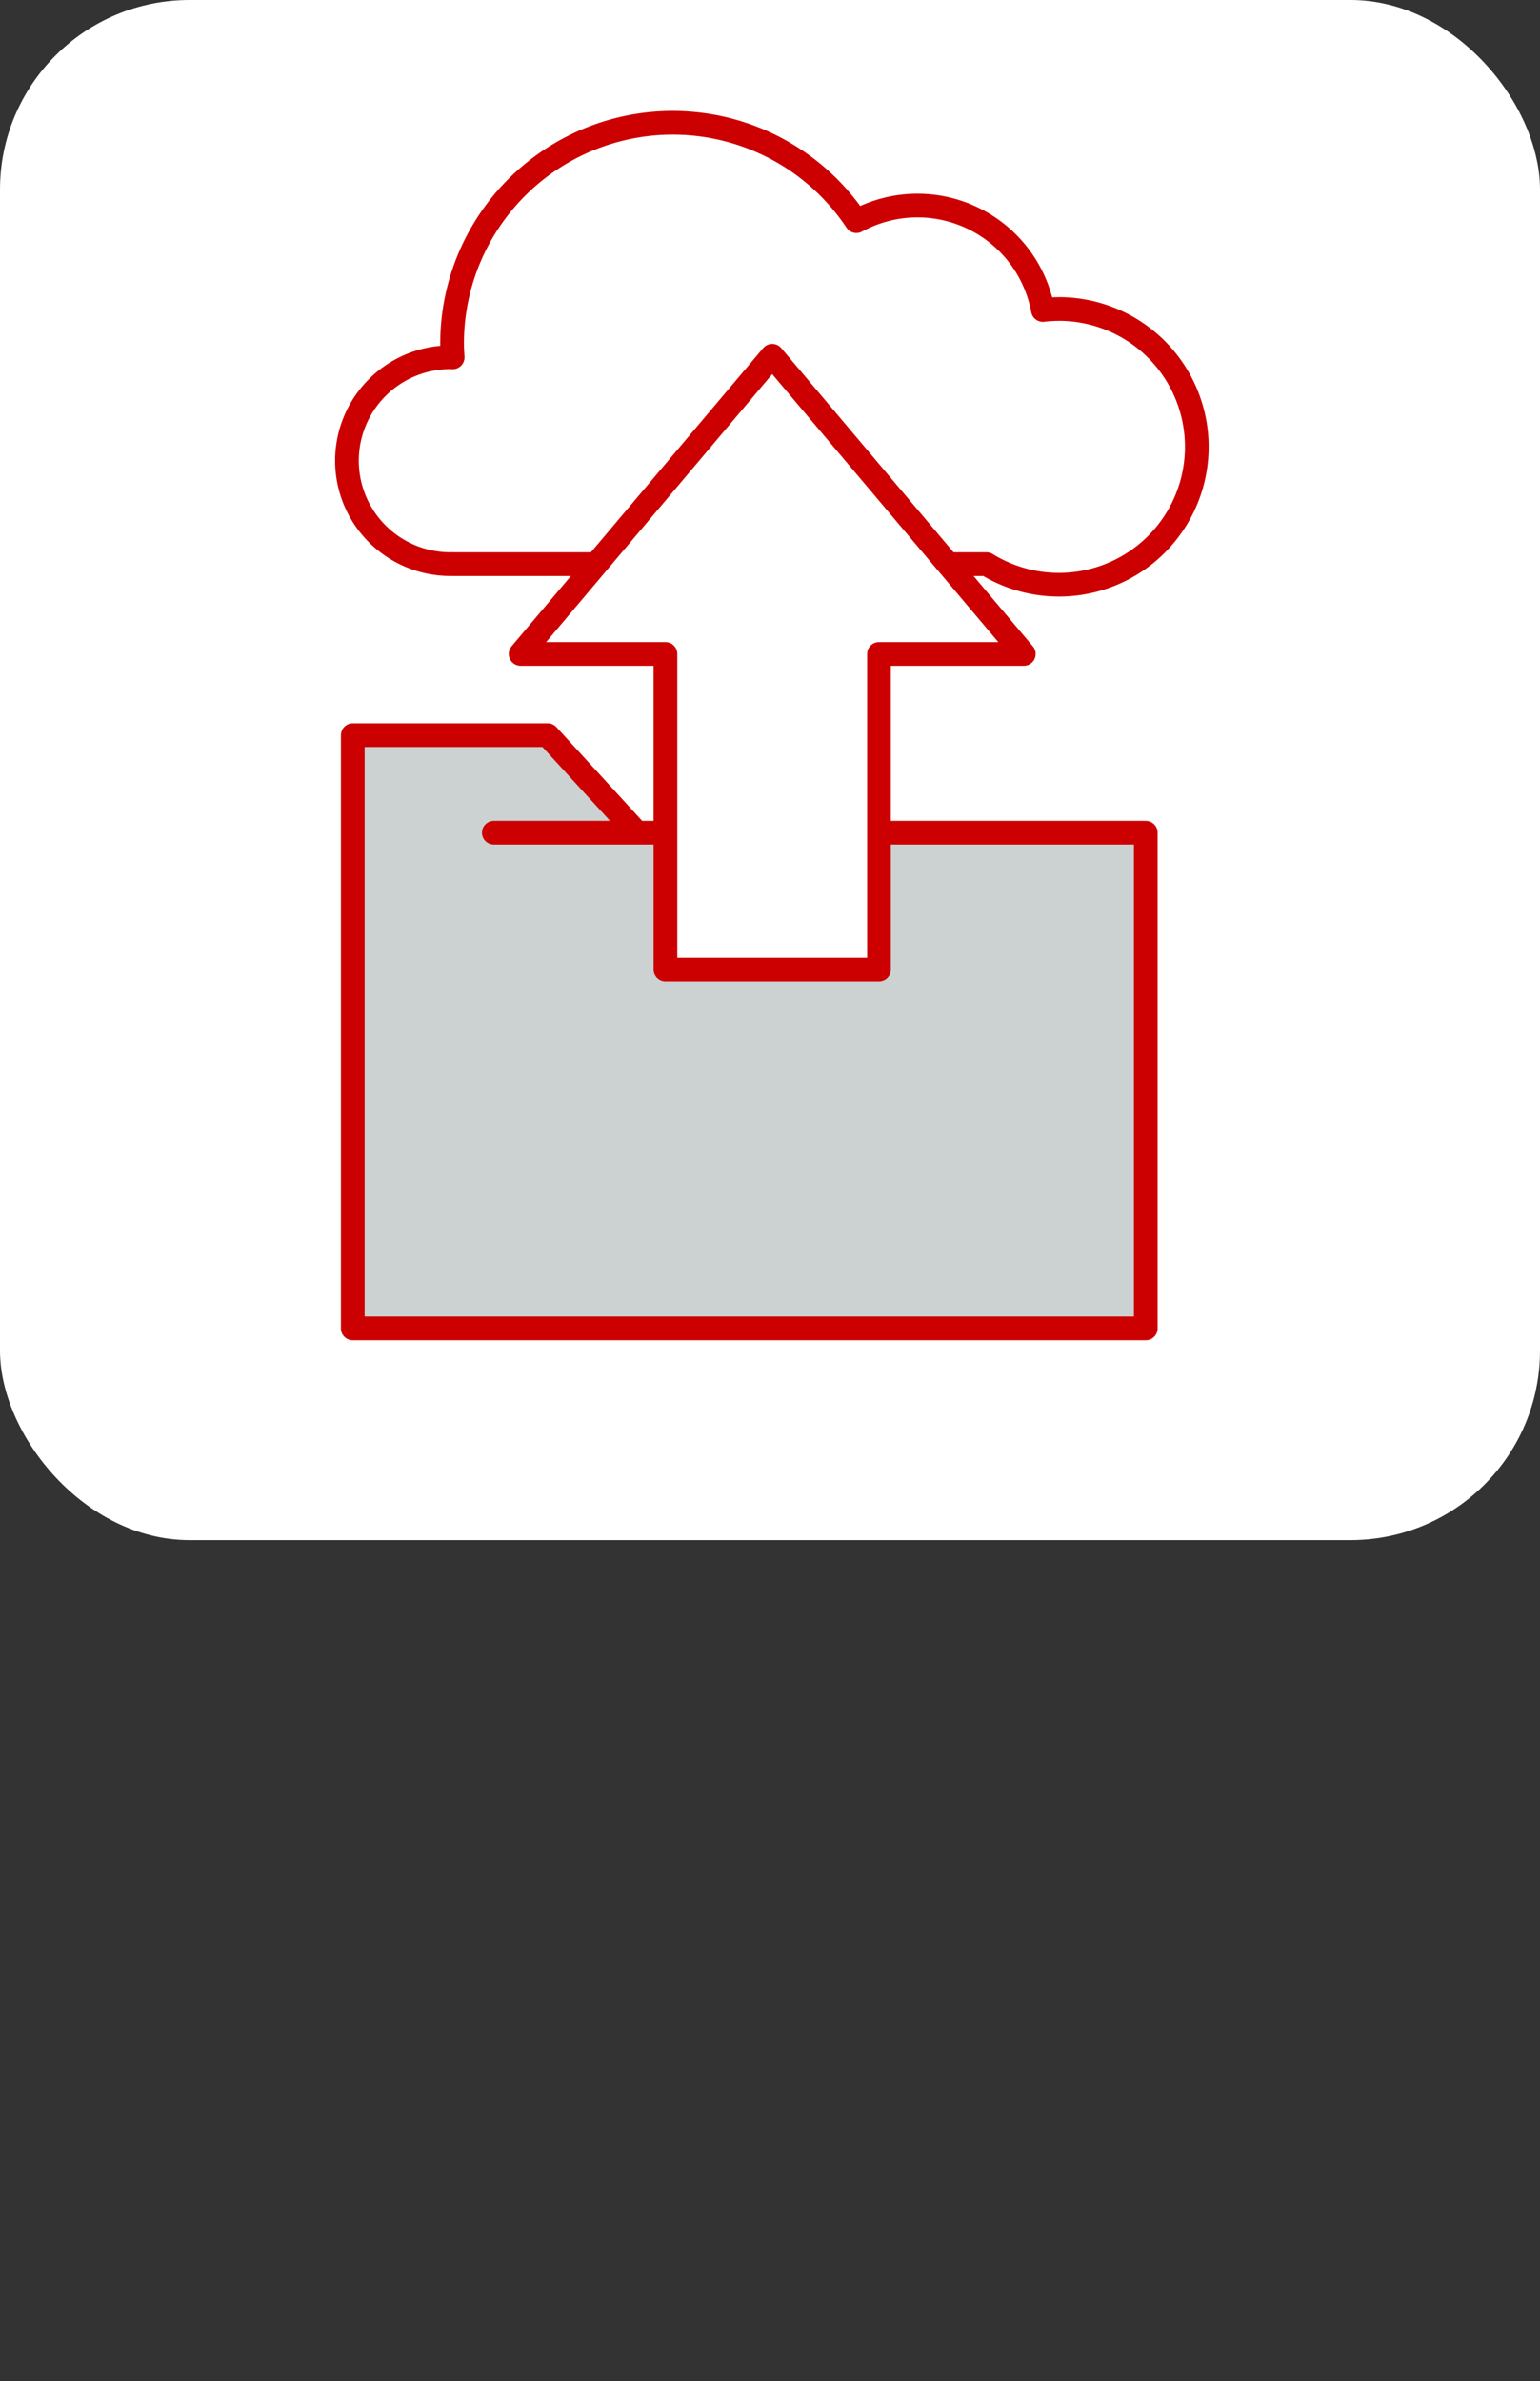
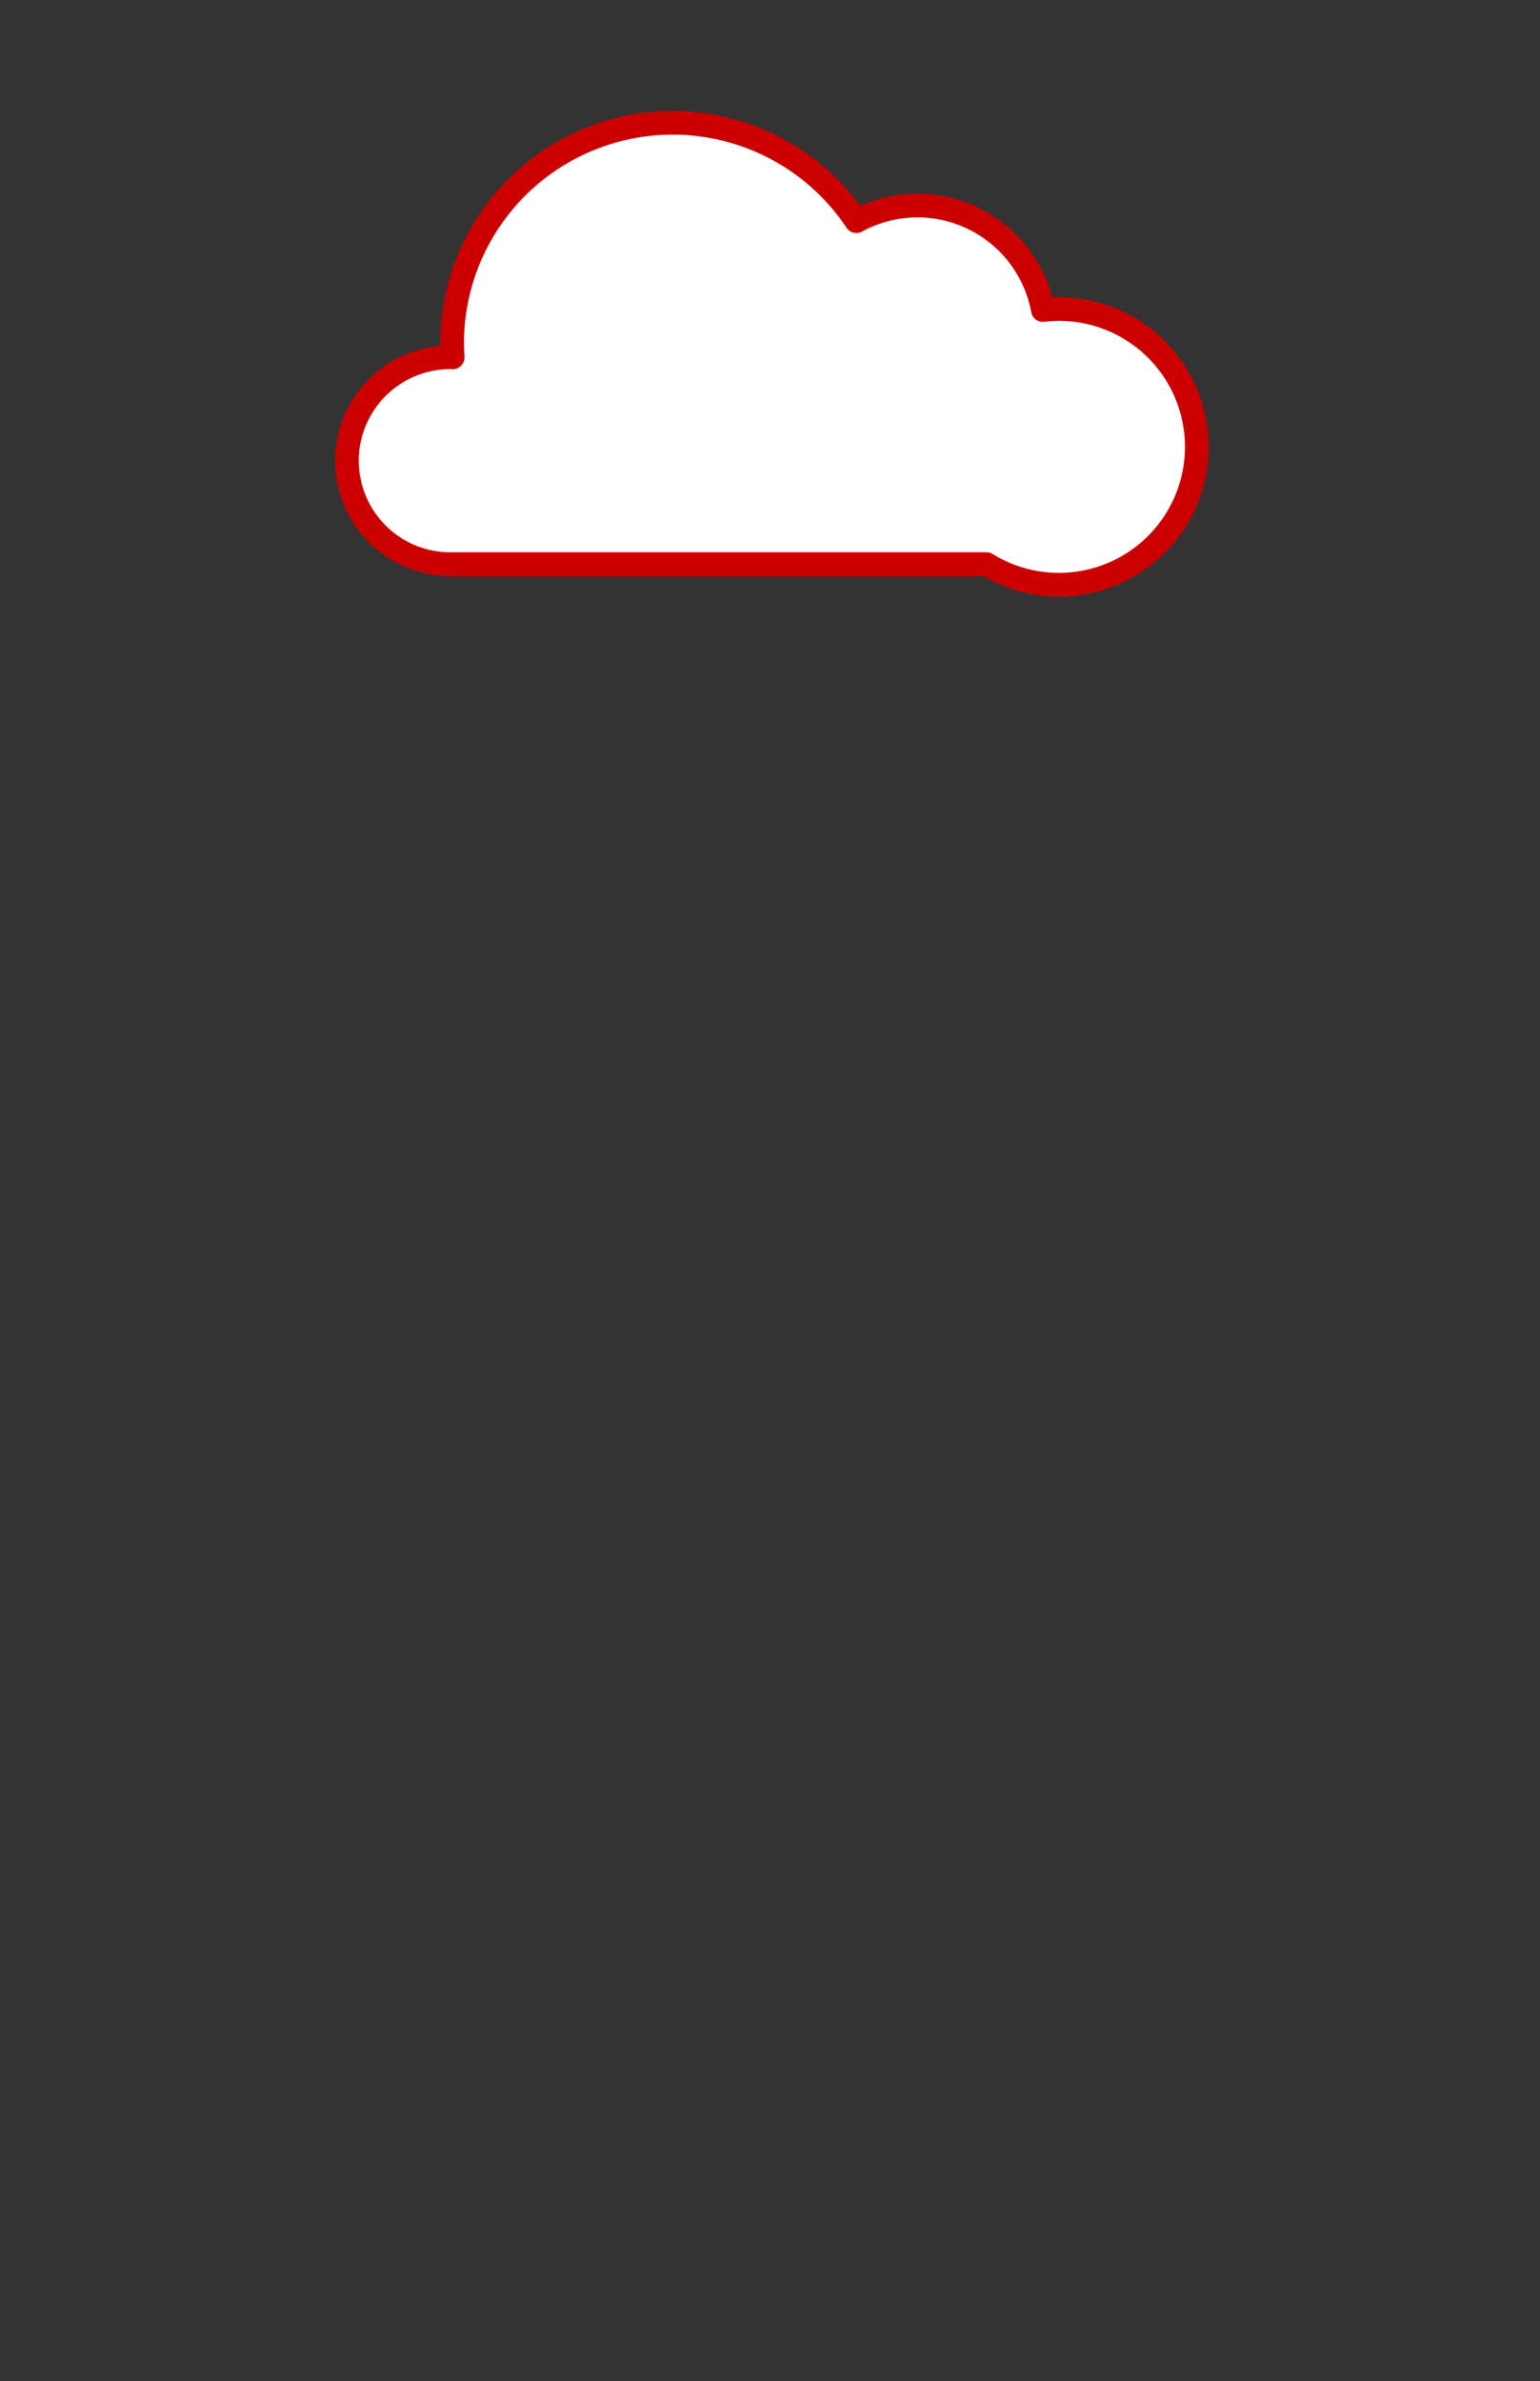
<svg xmlns="http://www.w3.org/2000/svg" height="201" viewBox="0 0 130 201" width="130">
  <rect x="0" y="0" width="130" height="201" fill="#333333" stroke="none" />
-   <rect fill="#fff" height="130" rx="16" width="130" />
  <g stroke="#c00" stroke-linecap="round" stroke-linejoin="round" stroke-width="2">
    <path d="m378.71 527.115a11.73 11.73 0 0 0 -1.35.084 10.763 10.763 0 0 0 -15.744-7.5 18.626 18.626 0 0 0 -34.129 10.325c0 .4.023.785.048 1.174-.065 0-.128-.009-.193-.009a8.731 8.731 0 1 0 0 17.462c.049 0 .1-.006.145-.007v.007h45.113a11.637 11.637 0 1 0 6.111-21.537z" fill="#fff" transform="translate(-289.324 -501.032)" />
-     <path d="m343.279 596.441-7.531-8.233h-16.456v50.072h66.941v-41.839h-55.033" fill="#ccd1d1" transform="translate(-289.513 -526.151)" />
-     <path d="m12.226 51.82v-26.649h-12.226l21.239-25.171 21.239 25.171h-12.226v26.649z" fill="#fff" transform="translate(43.948 30.03)" />
  </g>
  <path d="m0 0h130v201h-130z" fill="none" />
</svg>